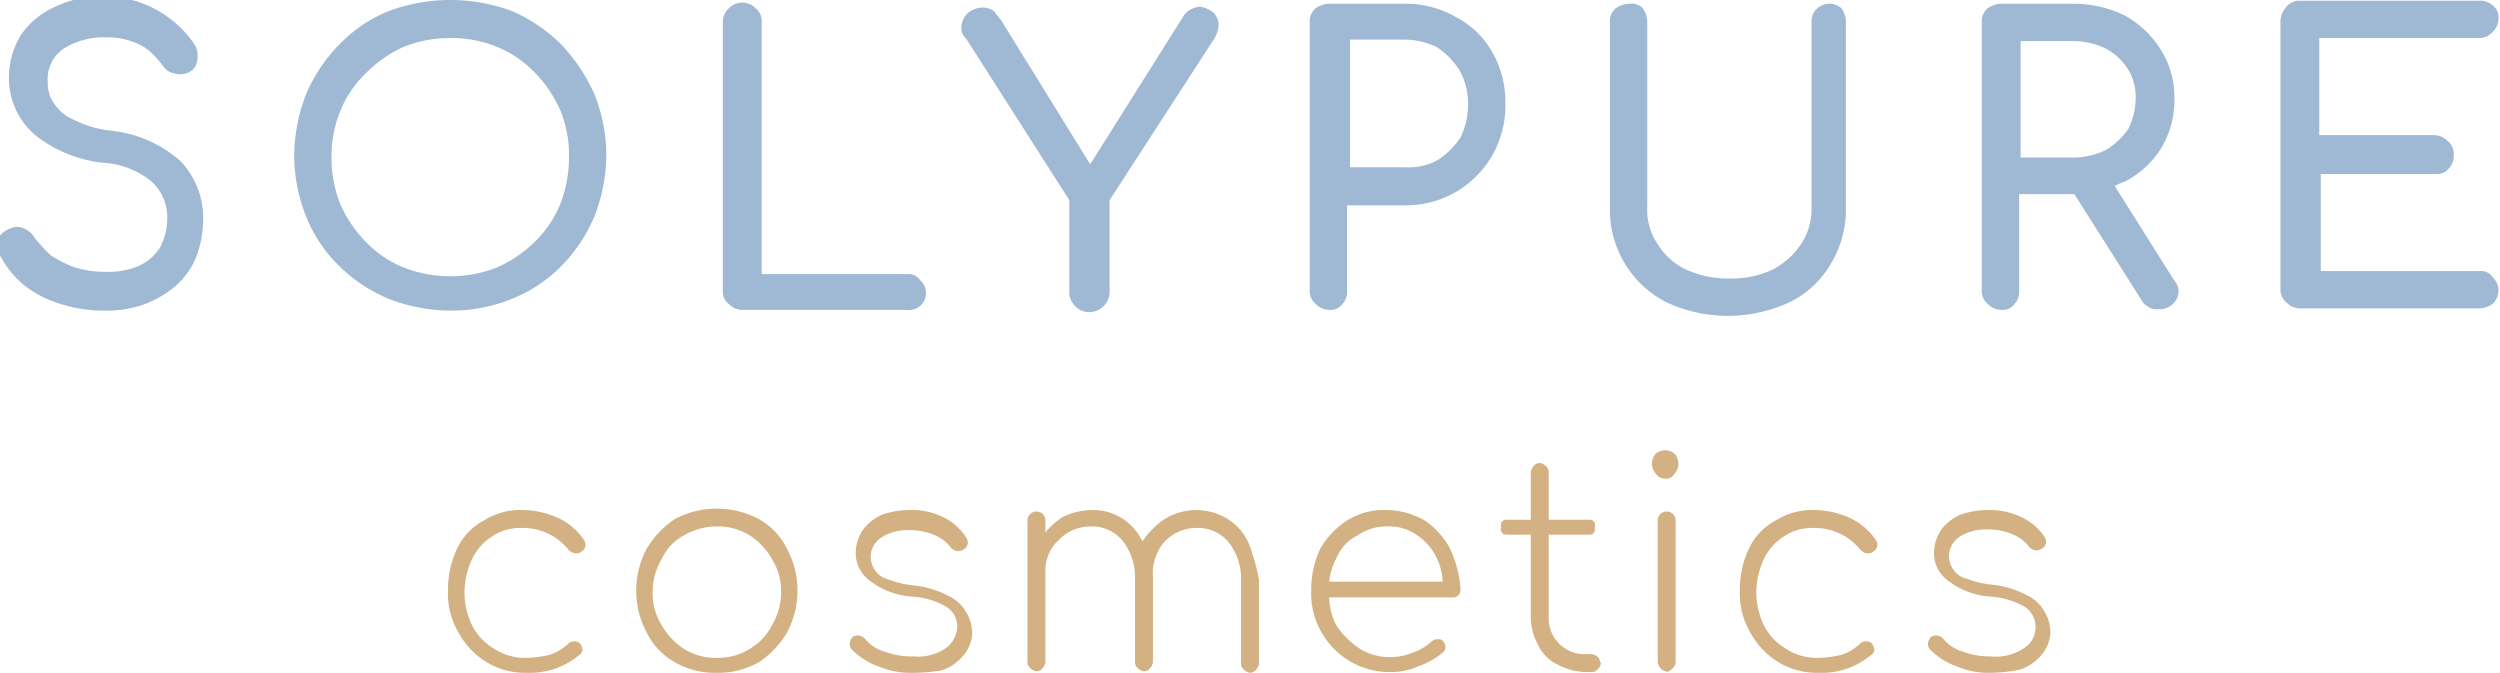
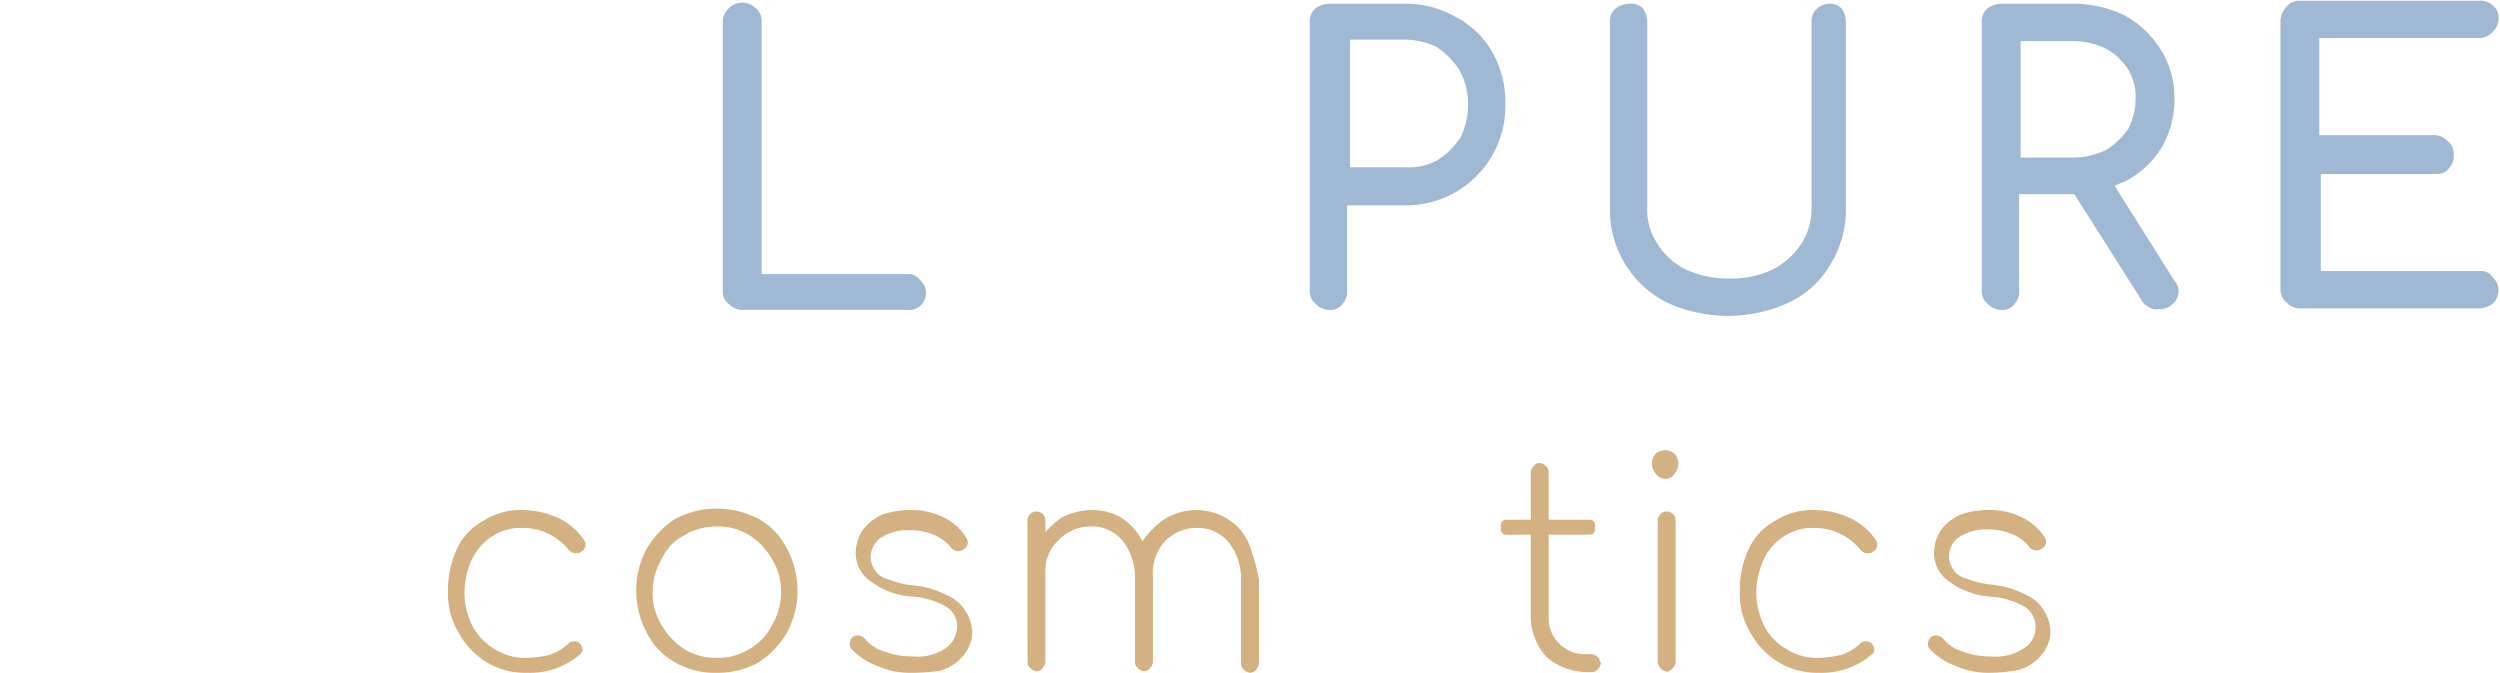
<svg xmlns="http://www.w3.org/2000/svg" id="Ebene_1" data-name="Ebene 1" viewBox="0 0 167.4 45.05">
  <defs>
    <style>
      .cls-1 {
        fill: #d3b182;
      }

      .cls-2 {
        fill: #9fb9d4;
      }
    </style>
  </defs>
  <g>
    <g>
      <path class="cls-1" d="M35.3,45.05a5,5,0,0,1-2.7-.7,5.24,5.24,0,0,1-1.9-2,5.07,5.07,0,0,1-.7-2.8,6.39,6.39,0,0,1,.6-2.8,4.14,4.14,0,0,1,1.8-1.9,4.62,4.62,0,0,1,2.6-.7,5.93,5.93,0,0,1,2.3.5,4.28,4.28,0,0,1,1.8,1.5.6.6,0,0,1,.1.4.54.54,0,0,1-.3.4c-.1.1-.2.1-.4.1a.76.76,0,0,1-.4-.2,3.93,3.93,0,0,0-3.2-1.5,3.38,3.38,0,0,0-2,.6,3.74,3.74,0,0,0-1.3,1.5,5.45,5.45,0,0,0-.5,2.2,5.09,5.09,0,0,0,.5,2.2,3.86,3.86,0,0,0,1.5,1.6,3.8,3.8,0,0,0,2.2.6,7.72,7.72,0,0,0,1.5-.2,3.46,3.46,0,0,0,1.2-.7.52.52,0,0,1,.4-.2.6.6,0,0,1,.4.1.76.76,0,0,1,.2.4.4.4,0,0,1-.2.4A5.13,5.13,0,0,1,35.3,45.05Z" />
      <path class="cls-1" d="M48,45.05a5.3,5.3,0,0,1-2.8-.7,4.59,4.59,0,0,1-1.9-2,5.95,5.95,0,0,1,0-5.6,6.06,6.06,0,0,1,1.9-2,6,6,0,0,1,5.6,0,4.59,4.59,0,0,1,1.9,2,5.95,5.95,0,0,1,0,5.6,6.06,6.06,0,0,1-1.9,2A5.55,5.55,0,0,1,48,45.05Zm0-1a4,4,0,0,0,2.2-.6,3.86,3.86,0,0,0,1.5-1.6,4.28,4.28,0,0,0,.6-2.2,4,4,0,0,0-.6-2.2,4.63,4.63,0,0,0-1.5-1.6,4,4,0,0,0-2.2-.6,4.28,4.28,0,0,0-2.2.6,3.32,3.32,0,0,0-1.5,1.6,4.28,4.28,0,0,0-.6,2.2,4,4,0,0,0,.6,2.2,4.63,4.63,0,0,0,1.5,1.6A4,4,0,0,0,48,44.05Z" />
      <path class="cls-1" d="M61,45.05a5.22,5.22,0,0,1-2.1-.4,4.74,4.74,0,0,1-1.9-1.2.6.6,0,0,1-.1-.4.76.76,0,0,1,.2-.4.6.6,0,0,1,.4-.1.76.76,0,0,1,.4.2,2.63,2.63,0,0,0,1.4.9,4.84,4.84,0,0,0,1.8.3,3.34,3.34,0,0,0,2.3-.6,1.91,1.91,0,0,0,.7-1.4,1.57,1.57,0,0,0-.7-1.3,5.2,5.2,0,0,0-2.3-.7,5.19,5.19,0,0,1-2.9-1.1,2.27,2.27,0,0,1-.9-1.8,2.77,2.77,0,0,1,.5-1.6,3.25,3.25,0,0,1,1.3-1,5.82,5.82,0,0,1,1.9-.3,4.77,4.77,0,0,1,2.2.5A3.74,3.74,0,0,1,64.7,36a.6.6,0,0,1,.1.4.54.54,0,0,1-.3.4.6.6,0,0,1-.4.1.76.76,0,0,1-.4-.2,2.73,2.73,0,0,0-1.2-.9,4.15,4.15,0,0,0-1.6-.3A3.31,3.31,0,0,0,59,36a1.57,1.57,0,0,0-.7,1.3,1.61,1.61,0,0,0,.3.9,1.46,1.46,0,0,0,.9.6,6.07,6.07,0,0,0,1.7.4,6.25,6.25,0,0,1,2.3.7A2.61,2.61,0,0,1,64.7,41a2.84,2.84,0,0,1,.4,1.3,2.45,2.45,0,0,1-.6,1.6,3.07,3.07,0,0,1-1.5,1A12.31,12.31,0,0,1,61,45.05Z" />
      <path class="cls-1" d="M83.6,36.35a3.64,3.64,0,0,0-1.4-1.6,4,4,0,0,0-4.2,0,5.36,5.36,0,0,0-1.5,1.5,3.84,3.84,0,0,0-1.3-1.5,3.7,3.7,0,0,0-2.1-.6,4.55,4.55,0,0,0-2,.5,5.24,5.24,0,0,0-1.1,1v-.8a.6.6,0,0,0-1.2,0v9.5a.52.52,0,0,0,.2.4.76.76,0,0,0,.4.2.52.52,0,0,0,.4-.2.76.76,0,0,0,.2-.4v-6a2.79,2.79,0,0,1,.9-2.2,2.94,2.94,0,0,1,2.2-.9,2.64,2.64,0,0,1,2.1,1,3.94,3.94,0,0,1,.8,2.5v5.6a.52.52,0,0,0,.2.4.76.76,0,0,0,.4.2.52.52,0,0,0,.4-.2.76.76,0,0,0,.2-.4v-5.7h0a3.19,3.19,0,0,1,.8-2.4,2.94,2.94,0,0,1,2.2-.9,2.64,2.64,0,0,1,2.1,1,3.94,3.94,0,0,1,.8,2.5v5.6a.52.52,0,0,0,.2.4.76.76,0,0,0,.4.2.52.52,0,0,0,.4-.2.76.76,0,0,0,.2-.4v-5.6A12.64,12.64,0,0,0,83.6,36.35Z" />
-       <path class="cls-1" d="M97.1,36.75a5.19,5.19,0,0,0-1.7-1.9,5.28,5.28,0,0,0-2.6-.7,4.62,4.62,0,0,0-2.6.7,5.46,5.46,0,0,0-1.8,1.9,6.39,6.39,0,0,0-.6,2.8,5.07,5.07,0,0,0,.7,2.8A5.21,5.21,0,0,0,93.1,45a4.33,4.33,0,0,0,1.9-.4,4.8,4.8,0,0,0,1.6-.9.52.52,0,0,0,.2-.4.76.76,0,0,0-.2-.4c-.1-.1-.2-.1-.4-.1a.76.76,0,0,0-.4.2,3.46,3.46,0,0,1-1.2.7,4,4,0,0,1-1.5.3,3.7,3.7,0,0,1-2.1-.6,5.36,5.36,0,0,1-1.5-1.5A4.14,4.14,0,0,1,89,40h8.2c.2,0,.3,0,.4-.1a.52.52,0,0,0,.2-.4A7.67,7.67,0,0,0,97.1,36.75Zm-7.6.6a2.94,2.94,0,0,1,1.4-1.5,3.38,3.38,0,0,1,2-.6,3.17,3.17,0,0,1,2,.6,3.74,3.74,0,0,1,1.3,1.5,4.19,4.19,0,0,1,.4,1.6H89A4.28,4.28,0,0,1,89.5,37.35Z" />
      <path class="cls-1" d="M107,44a.76.76,0,0,0-.4-.2h-.4a2.4,2.4,0,0,1-2.5-2.5v-5.5h2.6c.2,0,.3,0,.4-.1s.1-.2.1-.4,0-.3-.1-.4-.2-.1-.4-.1h-2.6v-3.2a.52.52,0,0,0-.2-.4.76.76,0,0,0-.4-.2.52.52,0,0,0-.4.2.76.76,0,0,0-.2.4v3.2H101c-.2,0-.3,0-.4.1s-.1.2-.1.4,0,.3.1.4.2.1.4.1h1.5v5.5a3.83,3.83,0,0,0,.5,1.9,2.74,2.74,0,0,0,1.3,1.3,4.14,4.14,0,0,0,1.9.5h.4a.52.52,0,0,0,.4-.2.76.76,0,0,0,.2-.4C107.1,44.25,107.1,44.05,107,44Z" />
      <path class="cls-1" d="M111.5,32.05a.71.71,0,0,1-.6-.3,1,1,0,0,1,0-1.4,1,1,0,0,1,1.2,0,1,1,0,0,1,0,1.4A.6.6,0,0,1,111.5,32.05Zm.1,12.9a.52.52,0,0,1-.4-.2.76.76,0,0,1-.2-.4v-9.5a.6.6,0,0,1,1.2,0v9.5a.52.52,0,0,1-.2.4A.76.76,0,0,1,111.6,45Z" />
      <path class="cls-1" d="M121.8,45.05a5,5,0,0,1-2.7-.7,5.24,5.24,0,0,1-1.9-2,5.07,5.07,0,0,1-.7-2.8,6.39,6.39,0,0,1,.6-2.8,4.14,4.14,0,0,1,1.8-1.9,4.62,4.62,0,0,1,2.6-.7,5.93,5.93,0,0,1,2.3.5,4.28,4.28,0,0,1,1.8,1.5.6.6,0,0,1,.1.4.54.54,0,0,1-.3.4c-.1.1-.2.1-.4.1a.76.76,0,0,1-.4-.2,3.93,3.93,0,0,0-3.2-1.5,3.38,3.38,0,0,0-2,.6,3.74,3.74,0,0,0-1.3,1.5,5.45,5.45,0,0,0-.5,2.2,5.09,5.09,0,0,0,.5,2.2,3.86,3.86,0,0,0,1.5,1.6,3.8,3.8,0,0,0,2.2.6,7.72,7.72,0,0,0,1.5-.2,3.46,3.46,0,0,0,1.2-.7.52.52,0,0,1,.4-.2.6.6,0,0,1,.4.1.76.76,0,0,1,.2.4.4.4,0,0,1-.2.4A5.13,5.13,0,0,1,121.8,45.05Z" />
      <path class="cls-1" d="M133.2,45.05a5.22,5.22,0,0,1-2.1-.4,4.74,4.74,0,0,1-1.9-1.2.6.6,0,0,1-.1-.4.76.76,0,0,1,.2-.4.6.6,0,0,1,.4-.1.76.76,0,0,1,.4.2,2.63,2.63,0,0,0,1.4.9,4.84,4.84,0,0,0,1.8.3,3.34,3.34,0,0,0,2.3-.6,1.62,1.62,0,0,0,.7-1.4,1.57,1.57,0,0,0-.7-1.3,5.2,5.2,0,0,0-2.3-.7,5.19,5.19,0,0,1-2.9-1.1,2.27,2.27,0,0,1-.9-1.8,2.77,2.77,0,0,1,.5-1.6,3.25,3.25,0,0,1,1.3-1,5.82,5.82,0,0,1,1.9-.3,4.77,4.77,0,0,1,2.2.5,3.74,3.74,0,0,1,1.5,1.3.6.6,0,0,1,.1.4.54.54,0,0,1-.3.4.6.6,0,0,1-.4.1.76.76,0,0,1-.4-.2,2.73,2.73,0,0,0-1.2-.9,4.15,4.15,0,0,0-1.6-.3,3.31,3.31,0,0,0-1.9.5,1.57,1.57,0,0,0-.7,1.3,1.61,1.61,0,0,0,.3.9,1.46,1.46,0,0,0,.9.6,6.07,6.07,0,0,0,1.7.4,6.25,6.25,0,0,1,2.3.7,2.61,2.61,0,0,1,1.2,1.1,2.84,2.84,0,0,1,.4,1.3,2.45,2.45,0,0,1-.6,1.6,3.07,3.07,0,0,1-1.5,1A10.31,10.31,0,0,1,133.2,45.05Z" />
    </g>
    <g>
-       <path class="cls-2" d="M7.4,8.75A7.35,7.35,0,0,1,4.9,8a2.92,2.92,0,0,1-1.3-1.1,2.3,2.3,0,0,1-.4-1.4,2.46,2.46,0,0,1,1-2.2,5,5,0,0,1,2.9-.8,4.84,4.84,0,0,1,1.8.3,3.46,3.46,0,0,1,1.2.7,6.47,6.47,0,0,1,.8.9,1.16,1.16,0,0,0,.7.5,1.39,1.39,0,0,0,.9,0,1,1,0,0,0,.7-.8,1.73,1.73,0,0,0-.1-1,6.68,6.68,0,0,0-1.4-1.6A7.19,7.19,0,0,0,9.6.25,7.51,7.51,0,0,0,7-.25a7.25,7.25,0,0,0-3.3.7,5.37,5.37,0,0,0-2.3,1.9,5.38,5.38,0,0,0-.8,2.8A5,5,0,0,0,2.3,9a8.81,8.81,0,0,0,4.6,1.9,5.6,5.6,0,0,1,3.3,1.3,3.25,3.25,0,0,1,1,2.4,4.23,4.23,0,0,1-.5,2,3.33,3.33,0,0,1-1.4,1.2,5.09,5.09,0,0,1-2.2.4,6.65,6.65,0,0,1-2.1-.3,8,8,0,0,1-1.6-.8,12,12,0,0,1-1.1-1.2,1.34,1.34,0,0,0-.7-.6,1,1,0,0,0-.9,0,1.56,1.56,0,0,0-.8.6.91.91,0,0,0,0,1A6.52,6.52,0,0,0,1.5,19a7,7,0,0,0,2.4,1.3,9.43,9.43,0,0,0,3,.5,7.66,7.66,0,0,0,2.7-.4,7.19,7.19,0,0,0,2.1-1.2,5.22,5.22,0,0,0,1.4-1.9,7,7,0,0,0,.5-2.5,5.51,5.51,0,0,0-1.5-4A8.24,8.24,0,0,0,7.4,8.75Z" />
-       <path class="cls-2" d="M37.6,3A10.6,10.6,0,0,0,34.3.75a11.86,11.86,0,0,0-8.3,0A9.55,9.55,0,0,0,22.7,3a10.6,10.6,0,0,0-2.2,3.3,11.5,11.5,0,0,0-.8,4.1,11.09,11.09,0,0,0,.8,4.1,9.55,9.55,0,0,0,2.2,3.3A10.6,10.6,0,0,0,26,20a11.62,11.62,0,0,0,4.2.8,10.7,10.7,0,0,0,4.1-.8,9.55,9.55,0,0,0,3.3-2.2,10.6,10.6,0,0,0,2.2-3.3,11.5,11.5,0,0,0,.8-4.1,11.09,11.09,0,0,0-.8-4.1A11.9,11.9,0,0,0,37.6,3Zm.5,7.5a8.66,8.66,0,0,1-.6,3.2,7.39,7.39,0,0,1-1.7,2.5,8.52,8.52,0,0,1-2.5,1.7,8.57,8.57,0,0,1-6.3,0,7.39,7.39,0,0,1-2.5-1.7,8.52,8.52,0,0,1-1.7-2.5,8.29,8.29,0,0,1-.6-3.2,7.79,7.79,0,0,1,.6-3.1,7.39,7.39,0,0,1,1.7-2.5A8.52,8.52,0,0,1,27,3.15a8.29,8.29,0,0,1,3.2-.6,7.79,7.79,0,0,1,3.1.6,7.39,7.39,0,0,1,2.5,1.7,8.52,8.52,0,0,1,1.7,2.5A7.79,7.79,0,0,1,38.1,10.45Z" />
      <path class="cls-2" d="M60.8,18.35H51V1.45a1.09,1.09,0,0,0-.4-.9,1.27,1.27,0,0,0-1.8,0,1.27,1.27,0,0,0-.4.9v18a1,1,0,0,0,.4.9,1.27,1.27,0,0,0,.9.4h11a1.14,1.14,0,0,0,.9-2A.91.91,0,0,0,60.8,18.35Z" />
      <path class="cls-2" d="M97.5,1.15A6.76,6.76,0,0,0,94,.25H89a1.61,1.61,0,0,0-.9.3,1.1,1.1,0,0,0-.4.9v18a1.09,1.09,0,0,0,.4.9,1.27,1.27,0,0,0,.9.4,1,1,0,0,0,.9-.4,1.22,1.22,0,0,0,.3-.9v-5.7H94a6.76,6.76,0,0,0,3.5-.9,6.89,6.89,0,0,0,2.4-2.4,6.76,6.76,0,0,0,.9-3.5,6.76,6.76,0,0,0-.9-3.5A5.89,5.89,0,0,0,97.5,1.15ZM98.3,7a5.09,5.09,0,0,1-.5,2.2,5.36,5.36,0,0,1-1.5,1.5,4,4,0,0,1-2.2.5H90.4V2.65H94a5.09,5.09,0,0,1,2.2.5,5.36,5.36,0,0,1,1.5,1.5A4.65,4.65,0,0,1,98.3,7Z" />
      <path class="cls-2" d="M121.7.55a1.1,1.1,0,0,0-.4.9v12.4a4.3,4.3,0,0,1-.7,2.5,5.19,5.19,0,0,1-1.9,1.7,6.53,6.53,0,0,1-2.9.6,6.84,6.84,0,0,1-2.9-.6,4.51,4.51,0,0,1-1.9-1.7,4.09,4.09,0,0,1-.7-2.5V1.45a1.56,1.56,0,0,0-.3-.9,1.08,1.08,0,0,0-.9-.3,1.61,1.61,0,0,0-.9.3,1.1,1.1,0,0,0-.4.9v12.4a6.95,6.95,0,0,0,3.8,6.4,9.79,9.79,0,0,0,8.2,0,6.43,6.43,0,0,0,2.8-2.6,7,7,0,0,0,1-3.8V1.45a1.56,1.56,0,0,0-.3-.9A1.21,1.21,0,0,0,121.7.55Z" />
      <path class="cls-2" d="M141.6,12.45a4.88,4.88,0,0,1,.7-.3,6.36,6.36,0,0,0,2.4-2.2,6.29,6.29,0,0,0,.9-3.3,6,6,0,0,0-.9-3.3,6.62,6.62,0,0,0-2.4-2.3,7.84,7.84,0,0,0-3.5-.8H134a1.61,1.61,0,0,0-.9.3,1.1,1.1,0,0,0-.4.9v18a1.09,1.09,0,0,0,.4.9,1.27,1.27,0,0,0,.9.4,1,1,0,0,0,.9-.4,1.22,1.22,0,0,0,.3-.9V13h3.7l4.5,7.1a.78.78,0,0,0,.4.4.84.84,0,0,0,.7.2,1.28,1.28,0,0,0,1.2-.6,1.06,1.06,0,0,0-.1-1.3Zm-6.3-9.7h3.5a5.09,5.09,0,0,1,2.2.5,4,4,0,0,1,1.5,1.4,3.51,3.51,0,0,1,.5,2,4.55,4.55,0,0,1-.5,2,5,5,0,0,1-1.5,1.4,5.09,5.09,0,0,1-2.2.5h-3.5Z" />
      <path class="cls-2" d="M166.1,18.15H155.4v-6.5h7.7a1,1,0,0,0,.9-.4,1.22,1.22,0,0,0,.3-.9,1.09,1.09,0,0,0-.4-.9,1.27,1.27,0,0,0-.9-.4h-7.7V2.55H166a1.22,1.22,0,0,0,.9-.4,1.27,1.27,0,0,0,.4-.9,1,1,0,0,0-.4-.9,1.22,1.22,0,0,0-.9-.3H154a1.09,1.09,0,0,0-.9.4,1.49,1.49,0,0,0-.4.9v18a1.09,1.09,0,0,0,.4.9,1.27,1.27,0,0,0,.9.4h12a1.61,1.61,0,0,0,.9-.3,1.27,1.27,0,0,0,.4-.9,1.22,1.22,0,0,0-.4-.9A.89.89,0,0,0,166.1,18.15Z" />
-       <path class="cls-2" d="M80.4.45a1.45,1.45,0,0,0-.7.2,1.21,1.21,0,0,0-.5.5L73,11l-6-9.7c-.2-.2-.3-.4-.5-.6a1.45,1.45,0,0,0-.7-.2,1.61,1.61,0,0,0-.9.3,1.37,1.37,0,0,0-.5.8,1,1,0,0,0,.3,1l6.9,10.8v6.1a1.28,1.28,0,0,0,.4,1,1.22,1.22,0,0,0,.9.4,1.37,1.37,0,0,0,1.4-1.4v-6.1l7-10.8a1.93,1.93,0,0,0,.3-1,1.23,1.23,0,0,0-.4-.8A1.91,1.91,0,0,0,80.4.45Z" />
    </g>
  </g>
</svg>